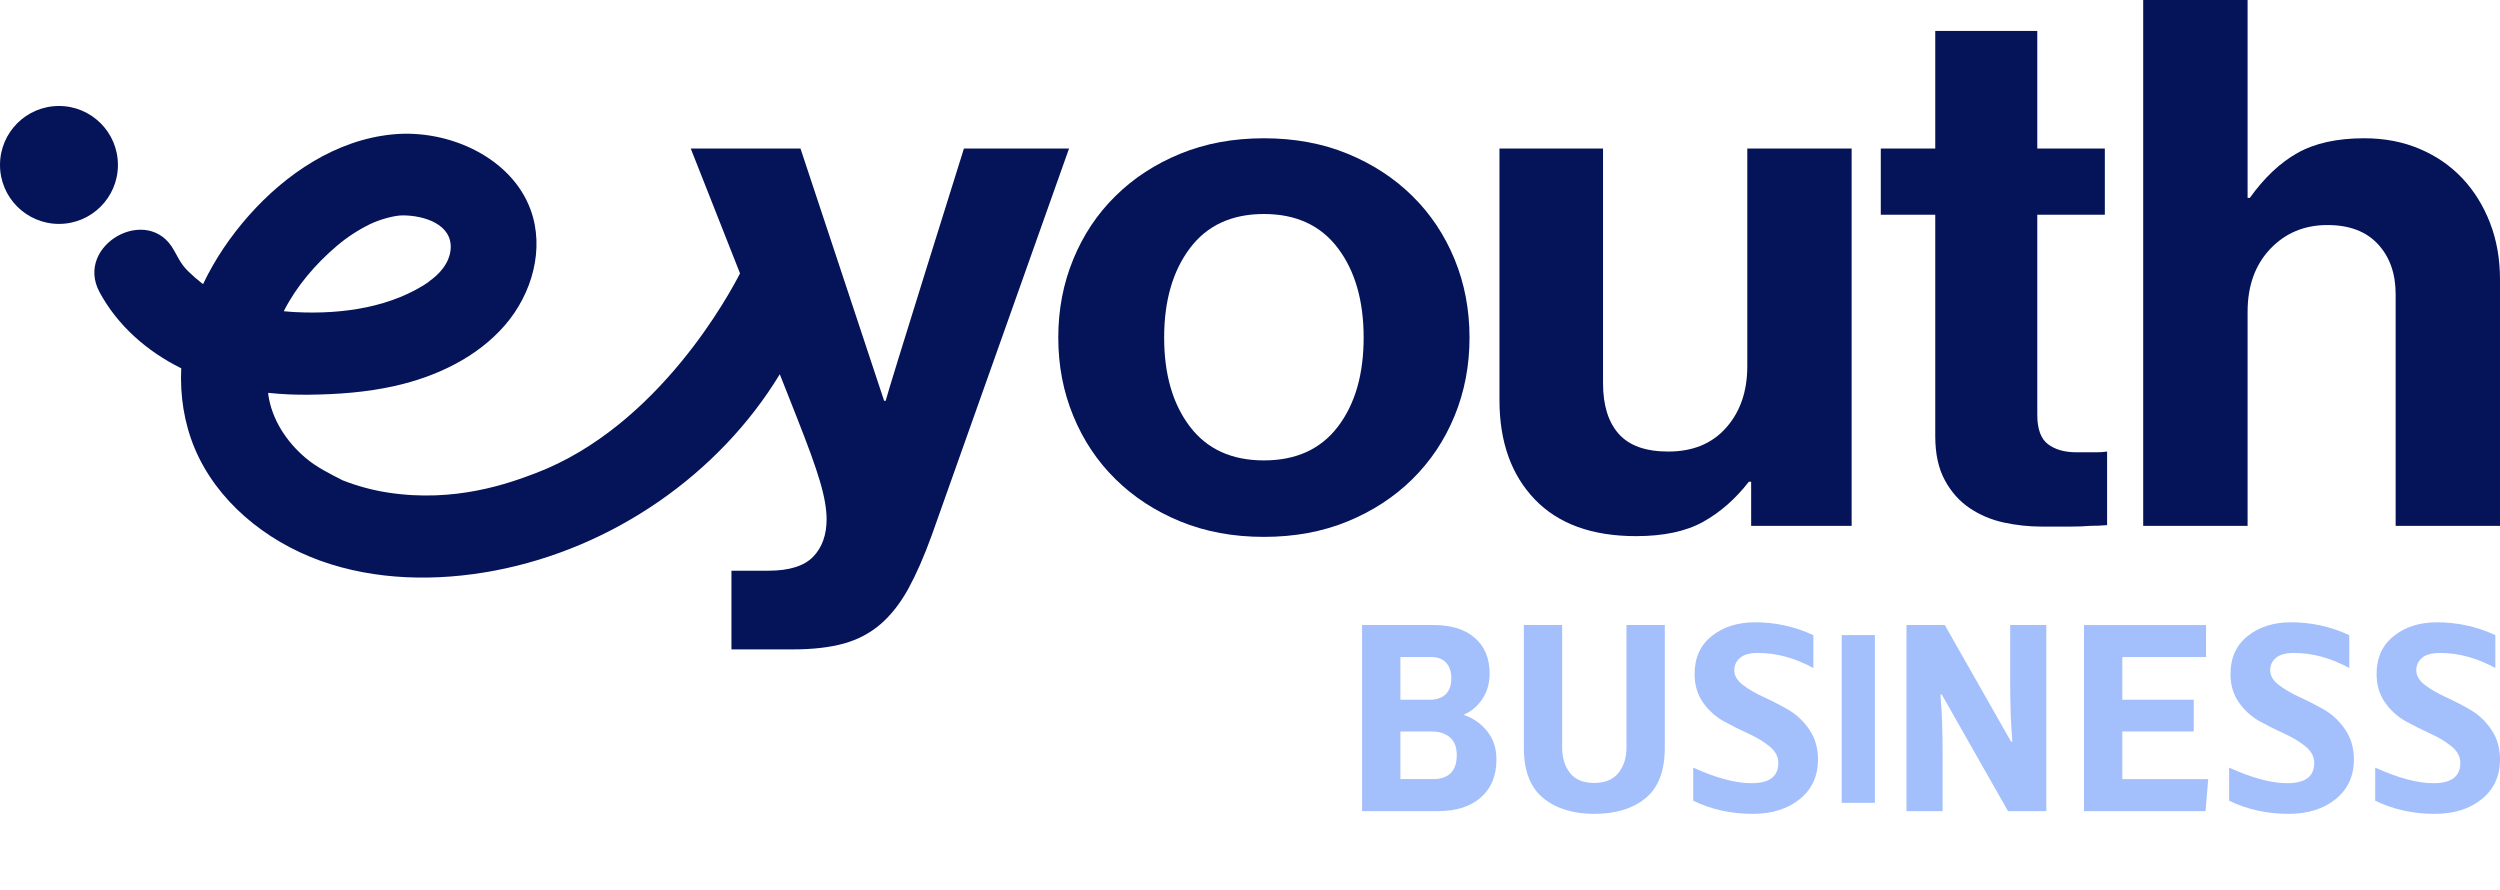
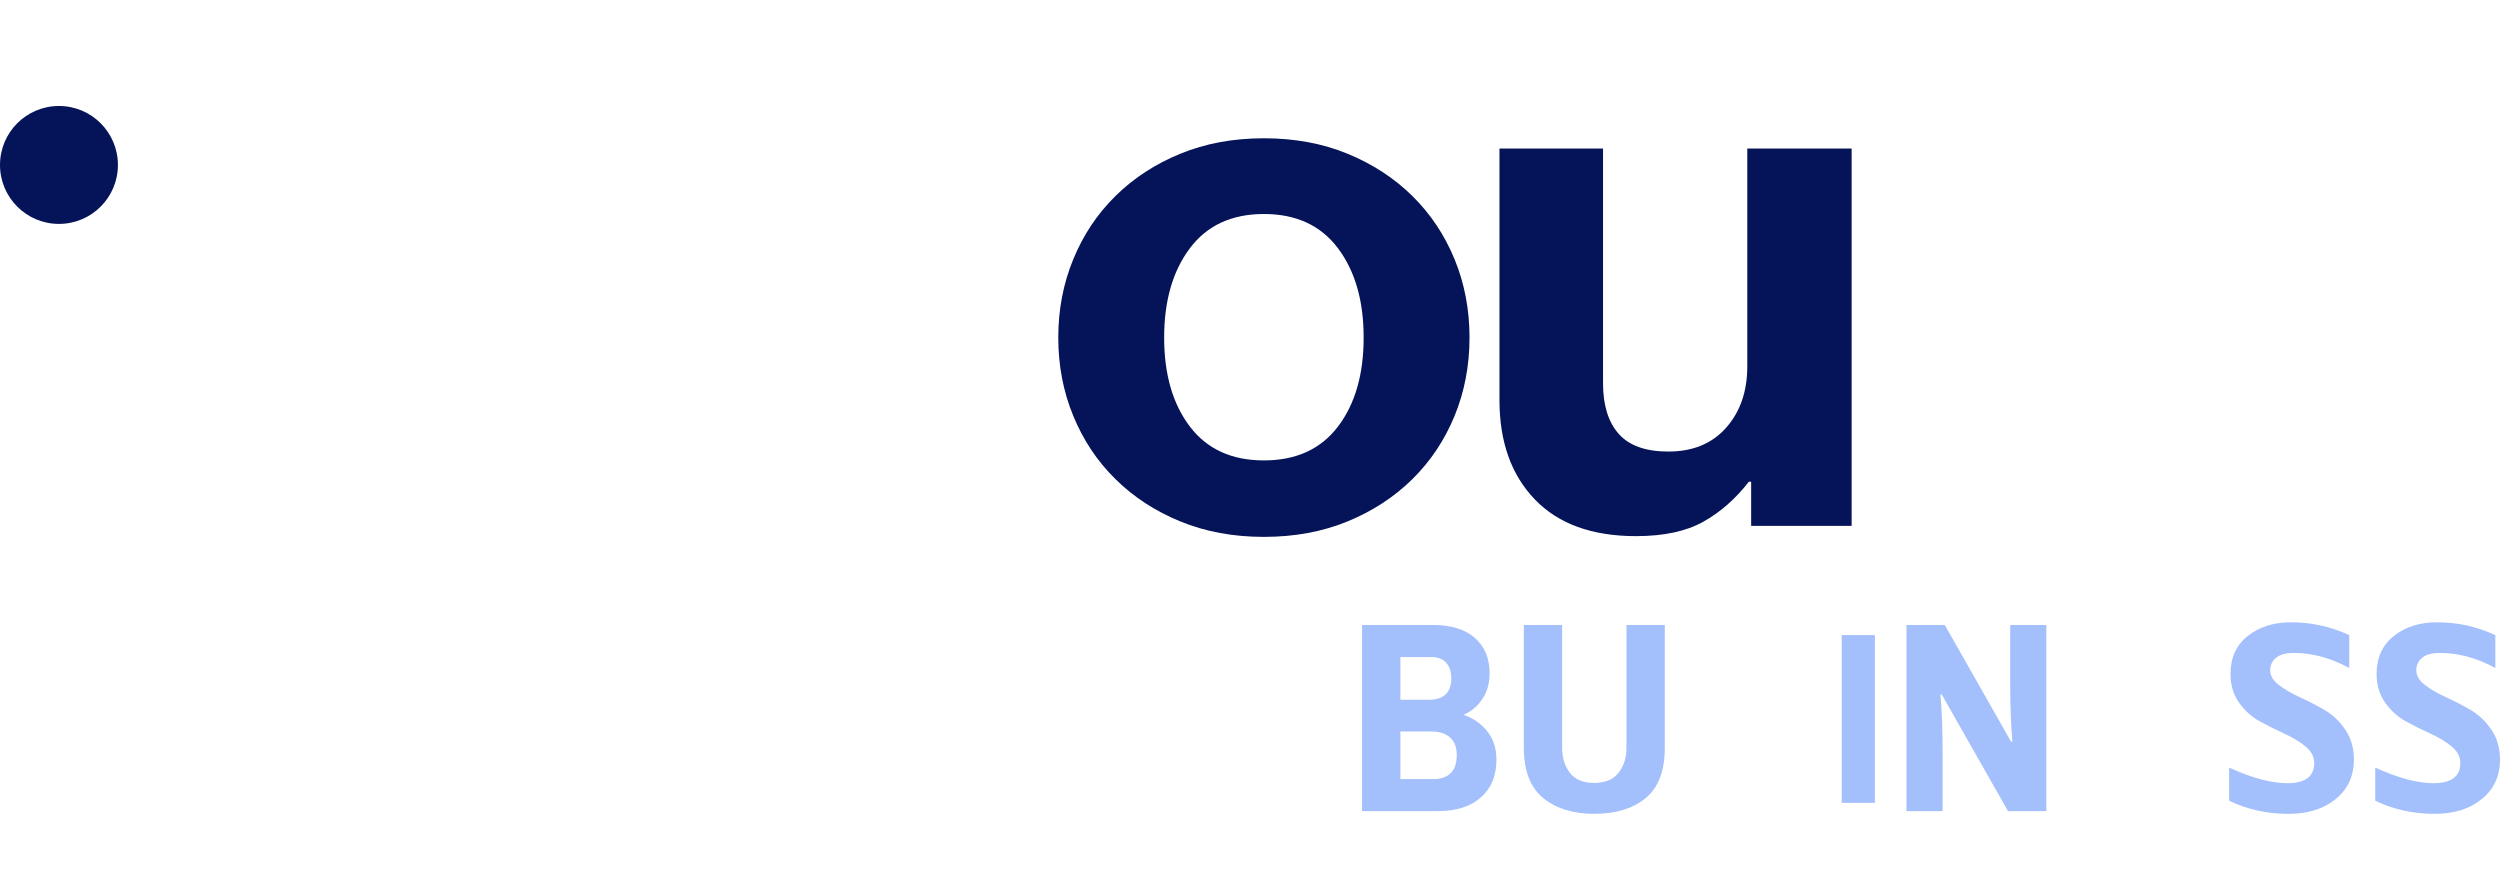
<svg xmlns="http://www.w3.org/2000/svg" width="354" height="126" viewBox="0 0 354 126" fill="none">
  <circle cx="8.349" cy="23.356" r="8.349" fill="#051359" />
-   <path d="M298.365 63.939V74.356C297.645 74.426 296.845 74.46 295.979 74.46C295.179 74.53 294.204 74.566 293.048 74.566H289.133C287.322 74.566 285.533 74.377 283.758 73.994C281.982 73.61 280.368 72.933 278.92 71.957C277.473 70.989 276.294 69.671 275.392 68.004C274.483 66.338 274.032 64.253 274.032 61.757V30.409H266.32V21.037H274.032V4.38H288.479V21.037H298.045V30.409H288.479V58.737C288.479 60.753 288.988 62.14 289.999 62.901C291.018 63.667 292.356 64.044 294.023 64.044H296.845C297.354 64.044 297.863 64.016 298.365 63.939Z" fill="#051359" />
-   <path d="M136.491 21.036C136.491 21.036 125.703 55.439 125.411 56.757H125.193L113.35 21.036H97.812L104.788 38.712C103.473 41.267 93.377 60.34 75.828 67.007C72.061 68.438 64.435 71.221 54.921 69.747C52.717 69.405 50.556 68.819 48.497 68.003C46.657 67.048 44.853 66.184 43.267 64.838C40.532 62.523 38.48 59.358 37.986 55.857V55.627C39.862 55.829 41.769 55.913 43.689 55.892C47.792 55.85 51.909 55.551 55.91 54.651C61.839 53.319 67.579 50.565 71.471 46.081C75.369 41.591 77.144 35.219 75.137 29.711C72.481 22.396 63.658 18.254 55.619 19.028C47.581 19.802 40.467 24.613 35.236 30.519C32.646 33.454 30.42 36.718 28.762 40.218C28.681 40.169 28.608 40.12 28.529 40.064C28.471 39.995 27.677 39.36 27.663 39.353C26.026 37.889 25.793 37.596 24.651 35.47C21.036 28.776 10.487 34.696 14.103 41.382C16.642 46.081 20.788 49.742 25.663 52.148C25.481 55.997 26.062 59.86 27.547 63.43C30.645 70.876 37.513 76.566 45.333 79.389C53.16 82.213 61.853 82.353 70.052 80.798C86.813 77.618 101.842 67.118 110.419 52.992L112.812 59.051C113.605 61.059 114.274 62.816 114.82 64.308C115.365 65.8 115.795 67.104 116.122 68.212C116.449 69.321 116.682 70.312 116.828 71.183C116.973 72.047 117.046 72.828 117.046 73.526C117.046 75.743 116.413 77.514 115.147 78.832C113.874 80.149 111.757 80.812 108.789 80.812H103.573V91.954H112.266C115.089 91.954 117.497 91.675 119.49 91.124C121.483 90.567 123.222 89.647 124.706 88.364C126.19 87.073 127.492 85.406 128.62 83.364C129.74 81.314 130.846 78.797 131.929 75.812L151.374 21.036H136.491ZM40.219 43.997C42.008 40.49 44.649 37.422 47.683 34.828C49.116 33.608 50.709 32.562 52.425 31.725C53.837 31.042 55.91 30.498 56.994 30.498C59.991 30.485 64.102 31.74 63.81 35.295C63.65 37.227 62.239 38.886 60.566 39.967C60.711 39.882 60.857 39.801 61.003 39.722C55.59 43.53 48.461 44.527 41.914 44.199C41.339 44.171 40.757 44.13 40.182 44.067C40.197 44.046 40.204 44.018 40.219 43.997Z" fill="#051359" />
  <path d="M205.968 36.711C204.556 33.274 202.563 30.29 199.995 27.758C197.42 25.22 194.357 23.226 190.815 21.769C187.265 20.311 183.315 19.58 178.972 19.58C174.622 19.58 170.679 20.311 167.129 21.769C163.579 23.226 160.516 25.22 157.948 27.758C155.373 30.29 153.387 33.274 151.976 36.711C150.557 40.148 149.852 43.844 149.852 47.804C149.852 51.758 150.557 55.453 151.976 58.891C153.387 62.328 155.373 65.312 157.948 67.844C160.516 70.381 163.579 72.376 167.129 73.833C170.679 75.29 174.622 76.022 178.972 76.022C183.315 76.022 187.265 75.29 190.815 73.833C194.357 72.376 197.42 70.381 199.995 67.844C202.563 65.312 204.556 62.328 205.968 58.891C207.379 55.453 208.084 51.758 208.084 47.804C208.084 43.845 207.379 40.147 205.968 36.711ZM189.454 60.404C187.025 63.597 183.533 65.194 178.972 65.194C174.41 65.194 170.912 63.597 168.489 60.404C166.059 57.21 164.844 53.006 164.844 47.804C164.844 42.596 166.059 38.378 168.489 35.149C170.912 31.921 174.41 30.303 178.972 30.303C183.533 30.303 187.025 31.921 189.454 35.149C191.884 38.378 193.092 42.596 193.092 47.804C193.092 53.006 191.884 57.21 189.454 60.404Z" fill="#051359" />
  <path d="M262.192 21.036V74.46H247.963V68.213H247.636C245.751 70.639 243.598 72.535 241.169 73.888C238.738 75.241 235.574 75.917 231.66 75.917C225.433 75.917 220.654 74.181 217.322 70.709C213.99 67.237 212.324 62.551 212.324 56.652V21.036H226.99V54.254C226.99 57.384 227.732 59.776 229.216 61.442C230.7 63.109 233.035 63.939 236.229 63.939C239.706 63.939 242.434 62.816 244.427 60.557C246.421 58.305 247.417 55.404 247.417 51.862V21.036H262.192Z" fill="#051359" />
-   <path d="M353.999 39.576V74.46H339.224V41.654C339.224 38.74 338.388 36.383 336.722 34.577C335.056 32.771 332.67 31.865 329.556 31.865C326.297 31.865 323.598 33.001 321.459 35.253C319.321 37.513 318.259 40.476 318.259 44.157V74.46H303.477V2.91324e-05H318.259V28.016H318.579C320.609 25.171 322.856 23.051 325.315 21.663C327.781 20.276 330.931 19.579 334.772 19.579C337.667 19.579 340.293 20.088 342.643 21.092C345 22.096 347.008 23.483 348.674 25.255C350.34 27.026 351.641 29.125 352.587 31.558C353.526 33.984 353.999 36.662 353.999 39.576Z" fill="#051359" />
  <path d="M207.324 101.252C208.616 101.691 209.701 102.453 210.58 103.539C211.457 104.623 211.896 105.966 211.896 107.568C211.896 109.842 211.16 111.624 209.689 112.915C208.216 114.207 206.201 114.854 203.643 114.854H192.871V88.504H202.985C205.491 88.504 207.441 89.111 208.836 90.326C210.231 91.538 210.929 93.218 210.929 95.362C210.929 96.732 210.593 97.927 209.921 98.947C209.249 99.967 208.384 100.709 207.324 101.174V101.252ZM202.442 99.082C203.424 99.082 204.179 98.824 204.709 98.307C205.239 97.79 205.504 97.041 205.504 96.06C205.504 95.078 205.245 94.323 204.729 93.793C204.211 93.263 203.475 93.011 202.52 93.038H198.296V99.082H202.442ZM202.868 110.319C203.927 110.345 204.76 110.081 205.368 109.525C205.975 108.97 206.278 108.098 206.278 106.91C206.278 105.799 205.955 104.966 205.309 104.411C204.663 103.855 203.798 103.577 202.713 103.578H198.296V110.319H202.868Z" fill="#A3BFFC" />
  <path d="M218.509 112.993C216.688 111.495 215.777 109.131 215.777 105.902V88.504H221.202V105.902C221.202 107.323 221.57 108.505 222.307 109.448C223.043 110.391 224.186 110.863 225.735 110.863C227.286 110.863 228.435 110.384 229.184 109.428C229.934 108.473 230.308 107.298 230.308 105.902V88.504H235.733V105.902C235.733 109.157 234.829 111.527 233.021 113.012C231.212 114.499 228.783 115.242 225.735 115.241C222.739 115.241 220.33 114.492 218.509 112.993Z" fill="#A3BFFC" />
-   <path d="M242.396 90.055C244.024 88.763 246.065 88.117 248.519 88.117C251.412 88.117 254.163 88.724 256.772 89.939V94.589C254.163 93.167 251.554 92.457 248.945 92.457C247.783 92.457 246.93 92.689 246.388 93.154C245.845 93.62 245.574 94.201 245.574 94.898C245.574 95.673 245.98 96.37 246.794 96.991C247.608 97.611 248.596 98.185 249.759 98.715C250.921 99.245 252.084 99.845 253.246 100.516C254.408 101.189 255.396 102.126 256.21 103.327C257.024 104.528 257.431 105.929 257.431 107.531C257.431 109.882 256.572 111.754 254.854 113.149C253.137 114.544 250.909 115.241 248.171 115.241C245.122 115.241 242.319 114.621 239.762 113.381V108.693C242.991 110.165 245.742 110.901 248.015 110.901C250.546 110.901 251.812 109.946 251.813 108.034C251.813 107.156 251.406 106.381 250.592 105.709C249.778 105.037 248.79 104.437 247.628 103.907C246.465 103.378 245.302 102.797 244.14 102.163C242.978 101.53 241.989 100.645 241.175 99.509C240.362 98.373 239.955 97.017 239.955 95.441C239.955 93.141 240.769 91.346 242.396 90.055Z" fill="#A3BFFC" />
  <path d="M265.484 113.683H260.789V89.928H265.484V113.683Z" fill="#A3BFFC" />
  <path d="M284.759 105.011H284.953C284.747 102.685 284.644 99.921 284.644 96.719V88.504H289.758V114.854H284.333L274.956 98.346H274.763C274.969 100.672 275.072 103.436 275.073 106.638V114.854H269.957V88.504H275.382L284.759 105.011Z" fill="#A3BFFC" />
-   <path d="M300.519 99.084H310.632V103.579H300.519V110.321H312.685L312.298 114.855H295.094V88.505H312.376V93.039H300.519V99.084Z" fill="#A3BFFC" />
  <path d="M318.279 90.055C319.907 88.763 321.947 88.117 324.401 88.117C327.295 88.117 330.046 88.724 332.655 89.939V94.589C330.046 93.167 327.437 92.457 324.827 92.457C323.666 92.457 322.813 92.689 322.271 93.154C321.728 93.62 321.457 94.201 321.457 94.898C321.457 95.673 321.863 96.37 322.677 96.991C323.491 97.611 324.479 98.185 325.641 98.715C326.804 99.245 327.967 99.845 329.129 100.516C330.292 101.189 331.28 102.126 332.093 103.327C332.907 104.528 333.314 105.929 333.314 107.531C333.314 109.882 332.455 111.754 330.737 113.149C329.019 114.544 326.791 115.241 324.053 115.241C321.005 115.241 318.202 114.621 315.645 113.381V108.693C318.873 110.165 321.624 110.901 323.898 110.901C326.429 110.901 327.695 109.946 327.696 108.034C327.696 107.156 327.289 106.381 326.474 105.709C325.661 105.037 324.673 104.437 323.511 103.907C322.347 103.378 321.185 102.797 320.023 102.163C318.86 101.53 317.872 100.645 317.058 99.509C316.245 98.373 315.838 97.017 315.838 95.441C315.838 93.141 316.652 91.346 318.279 90.055Z" fill="#A3BFFC" />
  <path d="M338.967 90.055C340.594 88.763 342.635 88.117 345.089 88.117C347.983 88.117 350.734 88.724 353.342 89.939V94.589C350.734 93.167 348.125 92.457 345.515 92.457C344.353 92.457 343.501 92.689 342.958 93.154C342.415 93.62 342.144 94.201 342.144 94.898C342.144 95.673 342.551 96.37 343.364 96.991C344.178 97.611 345.166 98.185 346.329 98.715C347.492 99.245 348.654 99.845 349.817 100.516C350.979 101.189 351.967 102.126 352.78 103.327C353.595 104.528 354.002 105.929 354.002 107.531C354.002 109.882 353.143 111.754 351.425 113.149C349.707 114.544 347.479 115.241 344.741 115.241C341.692 115.241 338.889 114.621 336.332 113.381V108.693C339.561 110.165 342.312 110.901 344.585 110.901C347.116 110.901 348.382 109.946 348.383 108.034C348.383 107.156 347.976 106.381 347.162 105.709C346.349 105.037 345.361 104.437 344.198 103.907C343.035 103.378 341.872 102.797 340.71 102.163C339.548 101.53 338.56 100.645 337.746 99.509C336.932 98.373 336.526 97.017 336.526 95.441C336.526 93.141 337.339 91.346 338.967 90.055Z" fill="#A3BFFC" />
</svg>